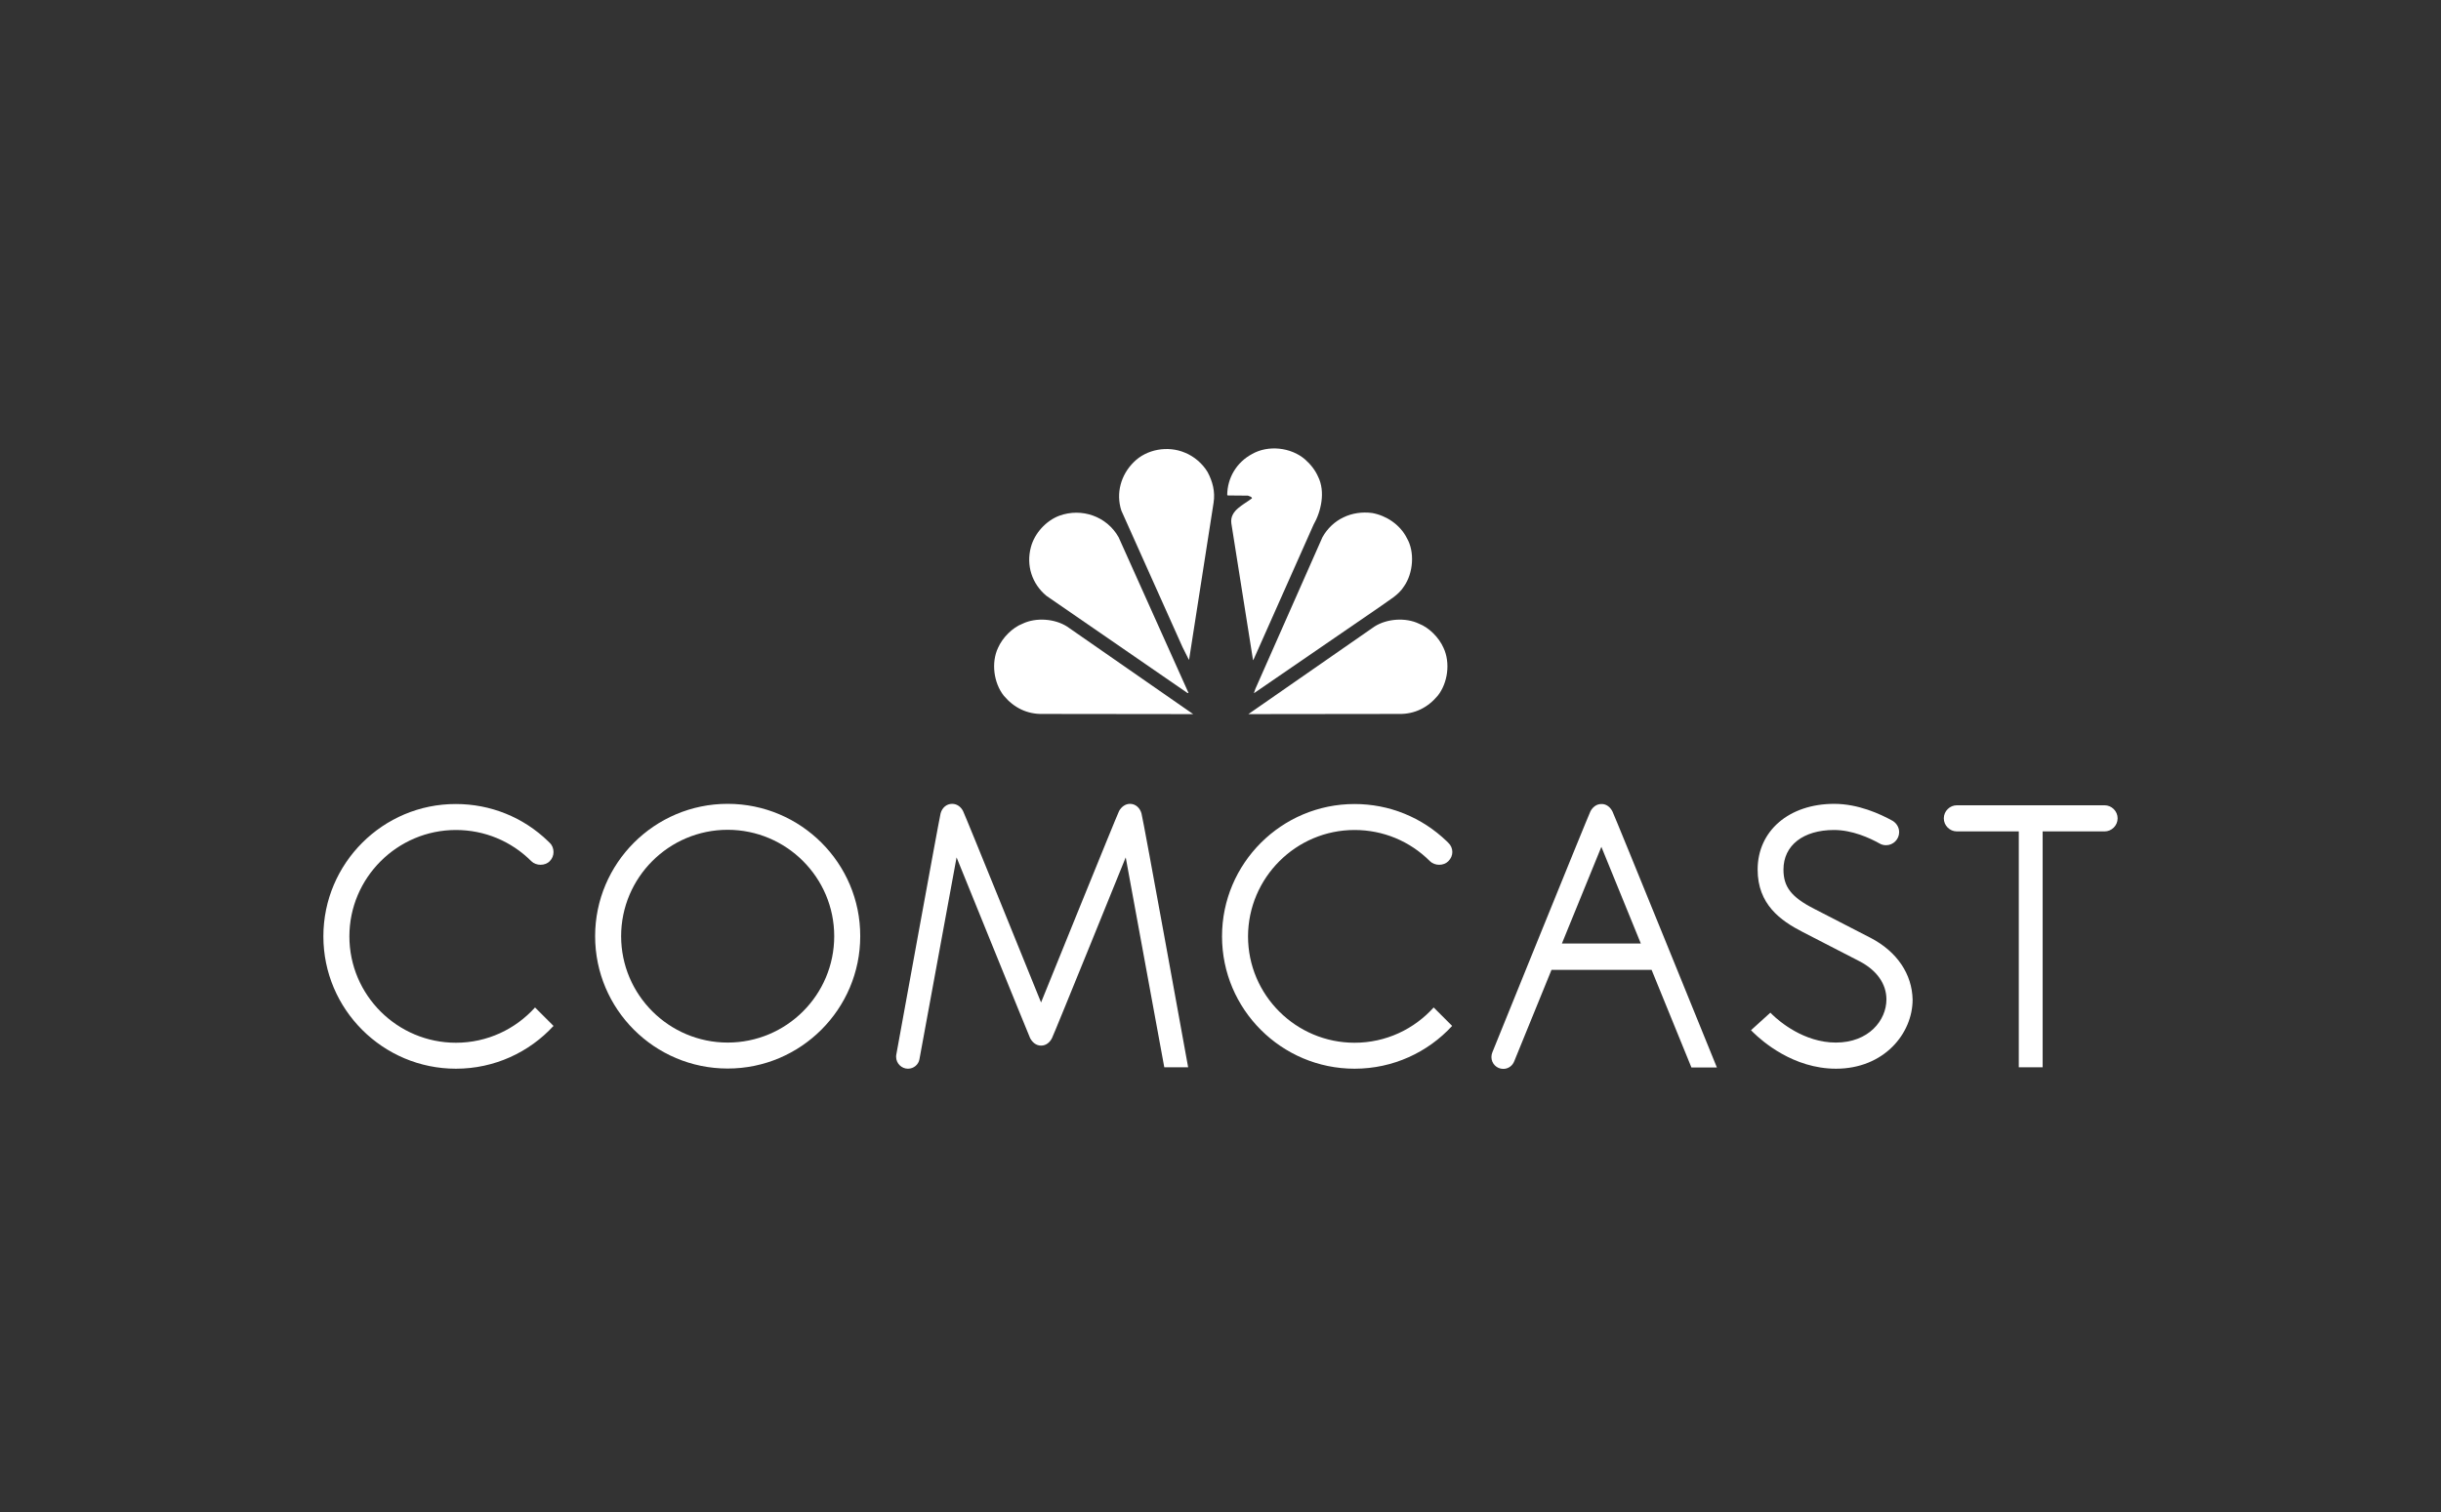
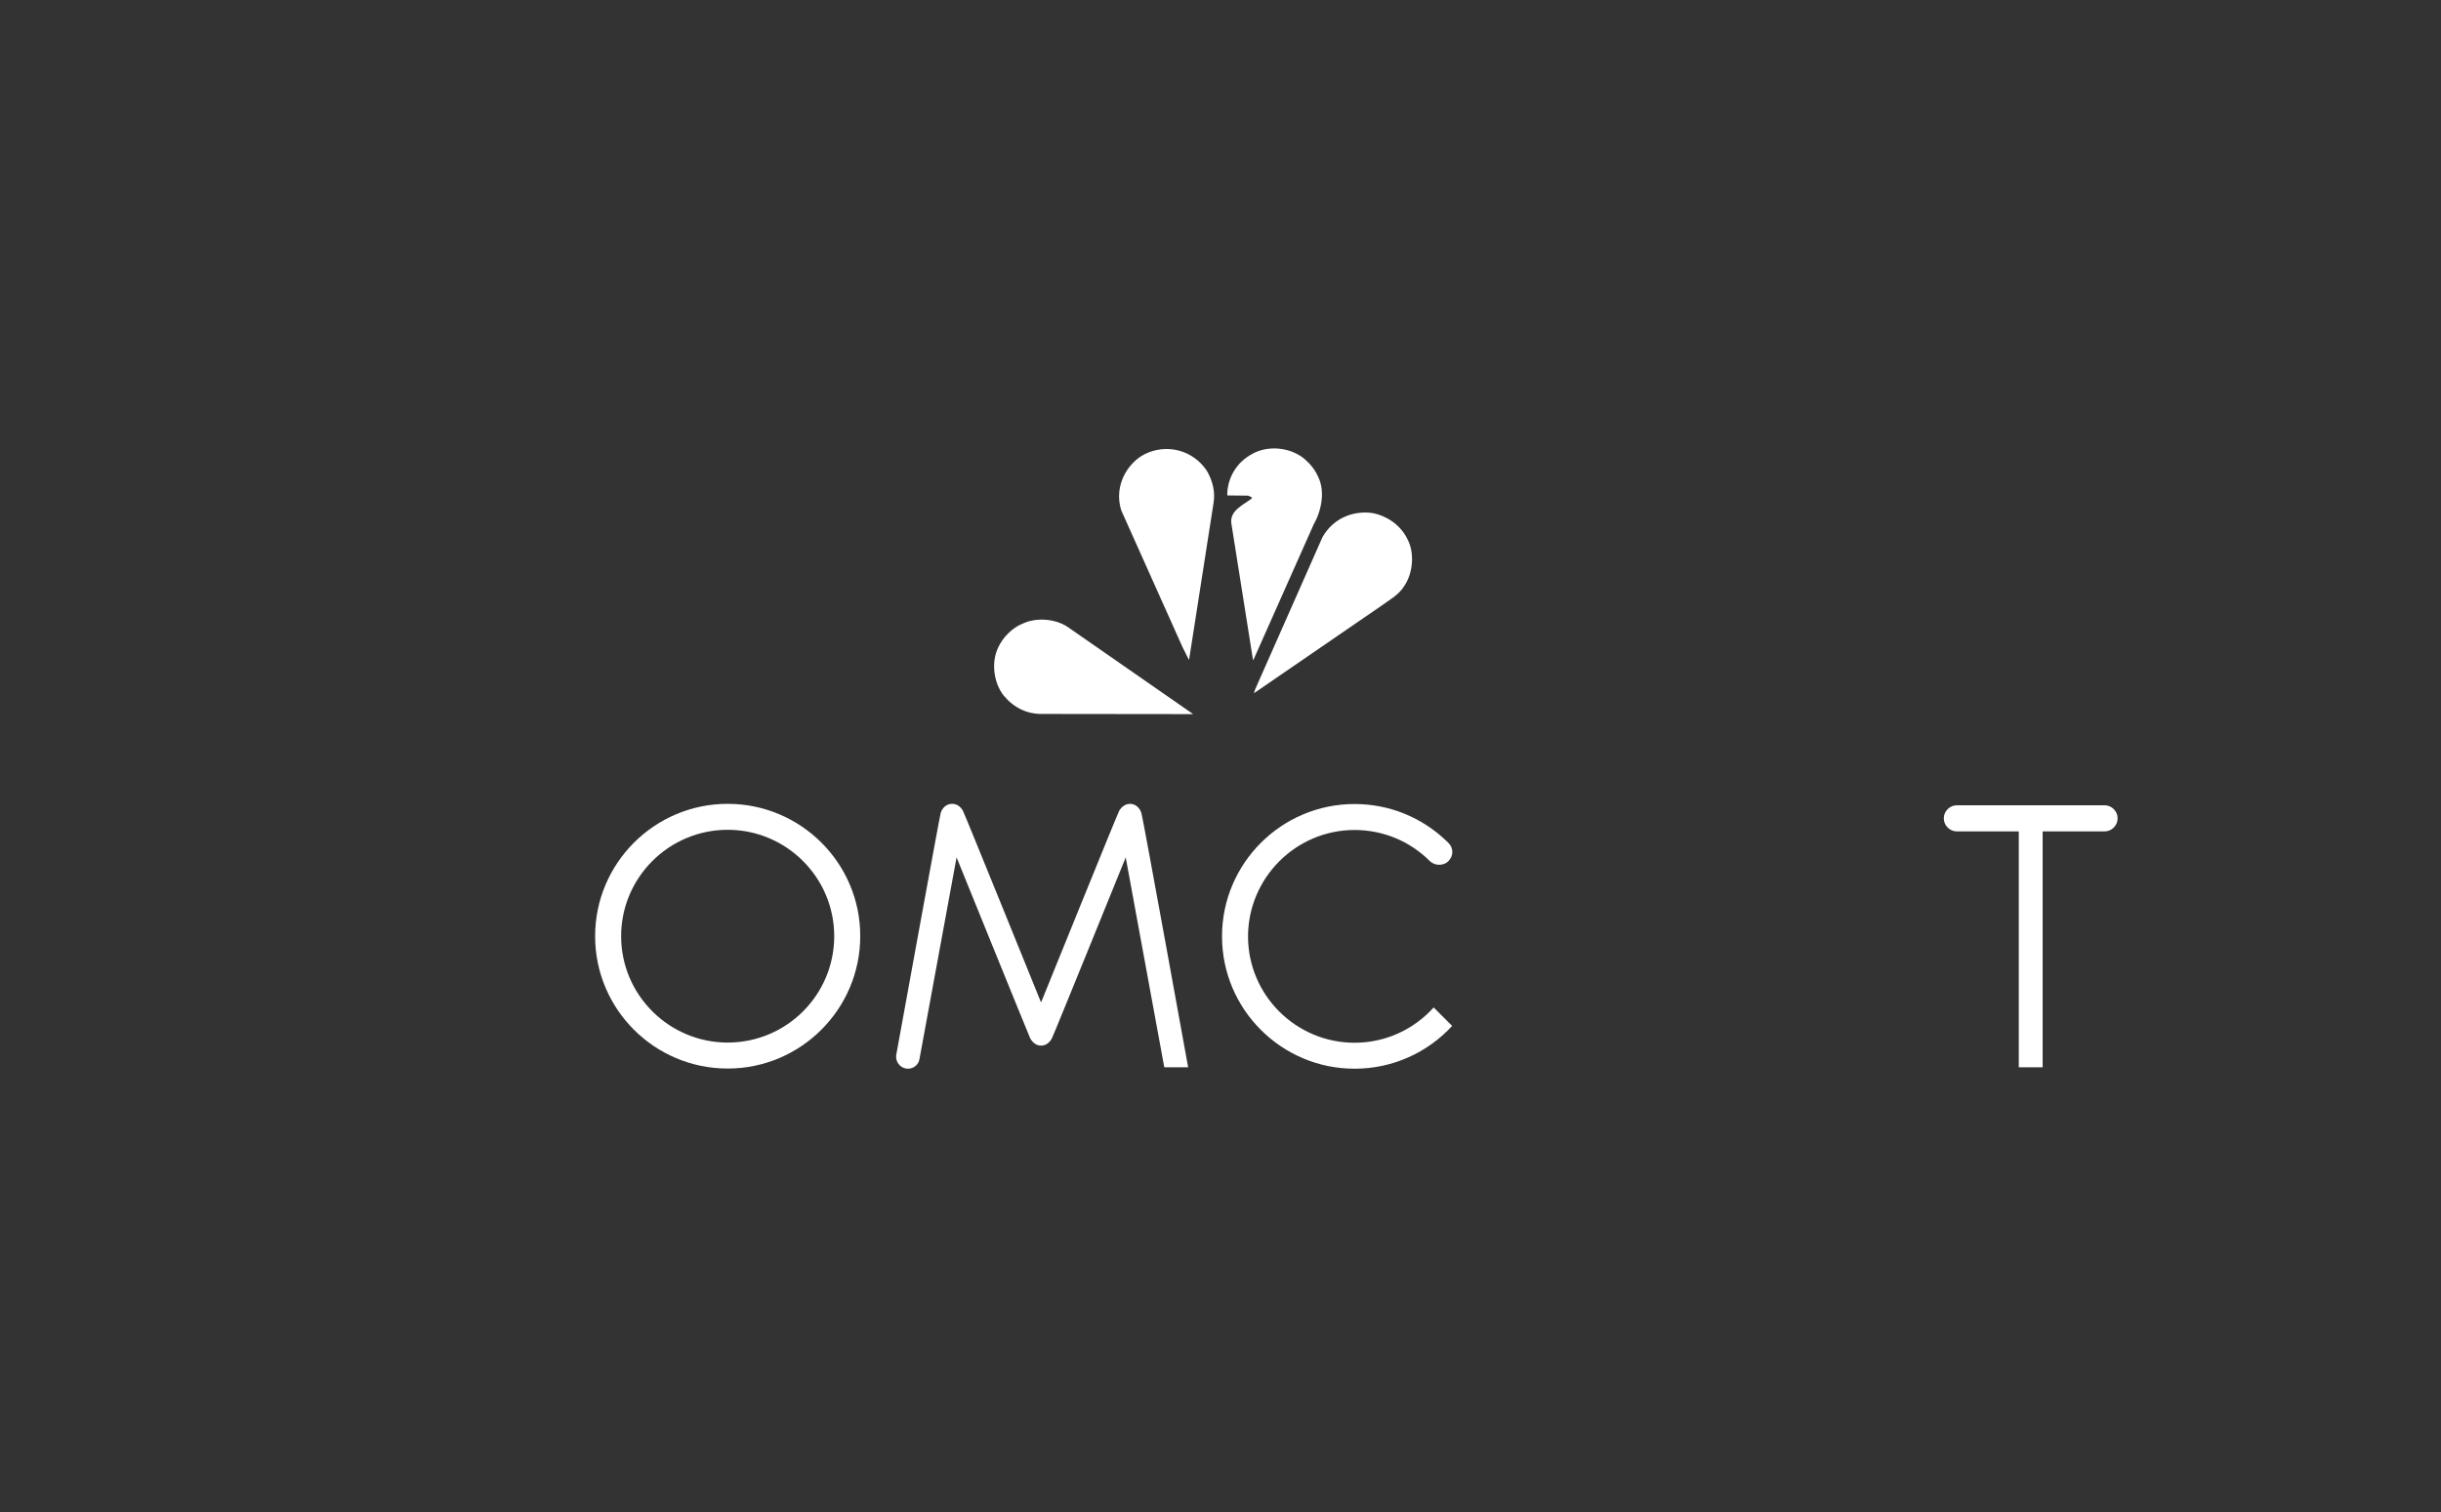
<svg xmlns="http://www.w3.org/2000/svg" width="234" height="145" viewBox="0 0 234 145" fill="none">
  <rect x="0" y="0" width="234" height="145" fill="#333333" stroke="none" />
  <path d="M126.362 45.723C127.067 47.148 126.654 49.038 125.915 50.325L120.172 63.239L120.12 63.308L118.04 50.188C117.868 48.934 119.226 48.402 120.017 47.784C119.983 47.595 119.776 47.612 119.639 47.526L117.696 47.509L117.644 47.458C117.661 45.826 118.538 44.332 120.017 43.542C121.565 42.649 123.748 42.89 125.09 44.04C125.64 44.521 126.087 45.088 126.362 45.723Z" fill="white" />
  <path d="M115.769 45.277C116.233 46.153 116.508 47.132 116.336 48.213L113.997 63.205C114.015 63.222 113.98 63.239 113.963 63.257L113.361 62.055L107.498 48.969C106.948 47.286 107.463 45.517 108.684 44.315C109.922 43.062 111.969 42.718 113.585 43.405C114.445 43.748 115.27 44.435 115.769 45.277Z" fill="white" />
  <path d="M134.856 51.579C135.647 52.919 135.475 54.962 134.598 56.216C134.048 57.092 133.154 57.538 132.397 58.105L120.24 66.451H120.206L120.343 66.056L126.774 51.511C127.737 49.793 129.577 48.935 131.537 49.192C132.878 49.433 134.202 50.291 134.856 51.579Z" fill="white" />
-   <path d="M107.23 51.511L113.936 66.451H113.833L100.301 57.126C98.925 55.975 98.358 54.224 98.822 52.472C99.166 51.15 100.266 49.931 101.556 49.45C103.688 48.677 106.095 49.501 107.23 51.511Z" fill="white" />
-   <path d="M138.379 62.123C139.05 63.548 138.792 65.489 137.829 66.708C136.866 67.859 135.594 68.494 134.098 68.46L119.672 68.477L131.759 60.08C132.946 59.324 134.734 59.187 136.024 59.805C137.004 60.183 137.95 61.144 138.379 62.123Z" fill="white" />
  <path d="M95.673 62.123C95.002 63.548 95.26 65.489 96.223 66.708C97.186 67.859 98.459 68.494 99.954 68.46L114.381 68.477L102.293 60.08C101.107 59.324 99.318 59.187 98.029 59.805C97.049 60.183 96.103 61.144 95.673 62.123Z" fill="white" />
  <path d="M69.757 77.08C62.741 77.08 57.05 82.782 57.05 89.771C57.05 96.777 62.741 102.462 69.757 102.462C76.772 102.462 82.464 96.76 82.464 89.771C82.481 82.782 76.772 77.08 69.757 77.08ZM69.757 99.972C64.134 99.972 59.543 95.403 59.543 89.771C59.543 84.155 64.117 79.57 69.757 79.57C75.379 79.57 79.97 84.138 79.97 89.771C79.97 95.403 75.397 99.972 69.757 99.972Z" fill="white" />
-   <path d="M179.341 89.943C178.653 89.583 174.509 87.453 173.907 87.144C171.723 86.028 170.967 85.049 170.967 83.383C170.967 81.065 172.858 79.588 175.816 79.588C177.552 79.588 179.22 80.344 180.2 80.893C180.372 80.996 180.596 81.048 180.802 81.048C181.49 81.048 182.057 80.481 182.057 79.794C182.057 79.331 181.799 78.936 181.438 78.712C180.2 78.025 178.103 77.081 175.833 77.081C171.5 77.081 168.491 79.674 168.491 83.383C168.491 86.715 170.674 88.278 172.824 89.377C173.426 89.686 177.621 91.85 178.257 92.176C179.908 93.034 180.837 94.34 180.837 95.834C180.837 97.843 179.134 99.972 175.988 99.972C172.927 99.972 170.554 97.929 169.901 97.293L169.712 97.104L167.855 98.787L168.078 99.01C168.903 99.818 171.895 102.479 176.005 102.479C180.596 102.479 183.347 99.114 183.347 95.851C183.295 93.412 181.868 91.266 179.341 89.943Z" fill="white" />
-   <path d="M43.707 79.588C46.441 79.588 49.003 80.653 50.929 82.576C51.393 83.04 52.253 83.04 52.7 82.576C52.941 82.335 53.061 82.026 53.061 81.7C53.061 81.374 52.941 81.047 52.7 80.824L52.545 80.67C50.172 78.368 47.026 77.098 43.707 77.098C36.709 77.081 31 82.782 31 89.788C31 96.795 36.709 102.479 43.707 102.479C47.404 102.479 50.74 100.899 53.061 98.375L51.29 96.606C49.416 98.684 46.716 99.989 43.707 99.989C38.084 99.989 33.493 95.421 33.493 89.788C33.493 84.173 38.084 79.588 43.707 79.588Z" fill="white" />
  <path d="M129.852 79.588C132.586 79.588 135.148 80.652 137.074 82.576C137.539 83.04 138.398 83.04 138.845 82.576C139.086 82.335 139.224 82.026 139.224 81.7C139.224 81.374 139.086 81.047 138.845 80.824L138.691 80.67C136.301 78.368 133.171 77.098 129.852 77.098C122.837 77.098 117.146 82.799 117.146 89.788C117.146 96.795 122.854 102.479 129.852 102.479C133.549 102.479 136.885 100.899 139.206 98.375L137.435 96.606C135.561 98.684 132.862 99.989 129.852 99.989C124.23 99.989 119.639 95.421 119.639 89.788C119.656 84.173 124.23 79.588 129.852 79.588Z" fill="white" />
  <path d="M108.327 77.081C107.863 77.081 107.484 77.39 107.278 77.768C107.072 78.163 99.798 96.126 99.798 96.126C99.798 96.126 92.525 78.163 92.319 77.768C92.112 77.373 91.751 77.081 91.27 77.081C90.719 77.081 90.307 77.476 90.169 77.991C90.032 78.506 85.922 101.123 85.922 101.123C85.905 101.192 85.905 101.277 85.905 101.346C85.905 101.964 86.421 102.479 87.04 102.479C87.59 102.479 88.054 102.084 88.14 101.569L91.7 82.216C91.7 82.216 98.56 99.131 98.749 99.543C98.956 99.938 99.317 100.264 99.798 100.264C100.28 100.264 100.641 99.955 100.847 99.543C101.053 99.148 107.914 82.216 107.914 82.216L111.611 102.342H113.898C113.898 102.342 109.582 78.506 109.427 78.008C109.29 77.493 108.877 77.081 108.327 77.081Z" fill="white" />
-   <path d="M153.511 77.098C153.03 77.098 152.668 77.407 152.462 77.802C152.256 78.197 143.057 100.916 143.057 100.916C143.005 101.054 142.971 101.191 142.971 101.363C142.971 101.981 143.469 102.496 144.105 102.496C144.587 102.496 144.982 102.204 145.154 101.775L148.731 92.999H158.326L162.143 102.359H164.584C164.584 102.359 154.783 78.214 154.577 77.819C154.371 77.407 153.992 77.08 153.511 77.098ZM149.728 90.475L153.511 81.202L157.294 90.475H149.728Z" fill="white" />
  <path d="M201.745 77.218H187.593C186.906 77.218 186.338 77.784 186.338 78.471C186.338 79.158 186.906 79.725 187.593 79.725H193.526V102.341H195.813V79.725H201.745C202.433 79.725 203 79.158 203 78.471C203 77.784 202.433 77.218 201.745 77.218Z" fill="white" />
</svg>